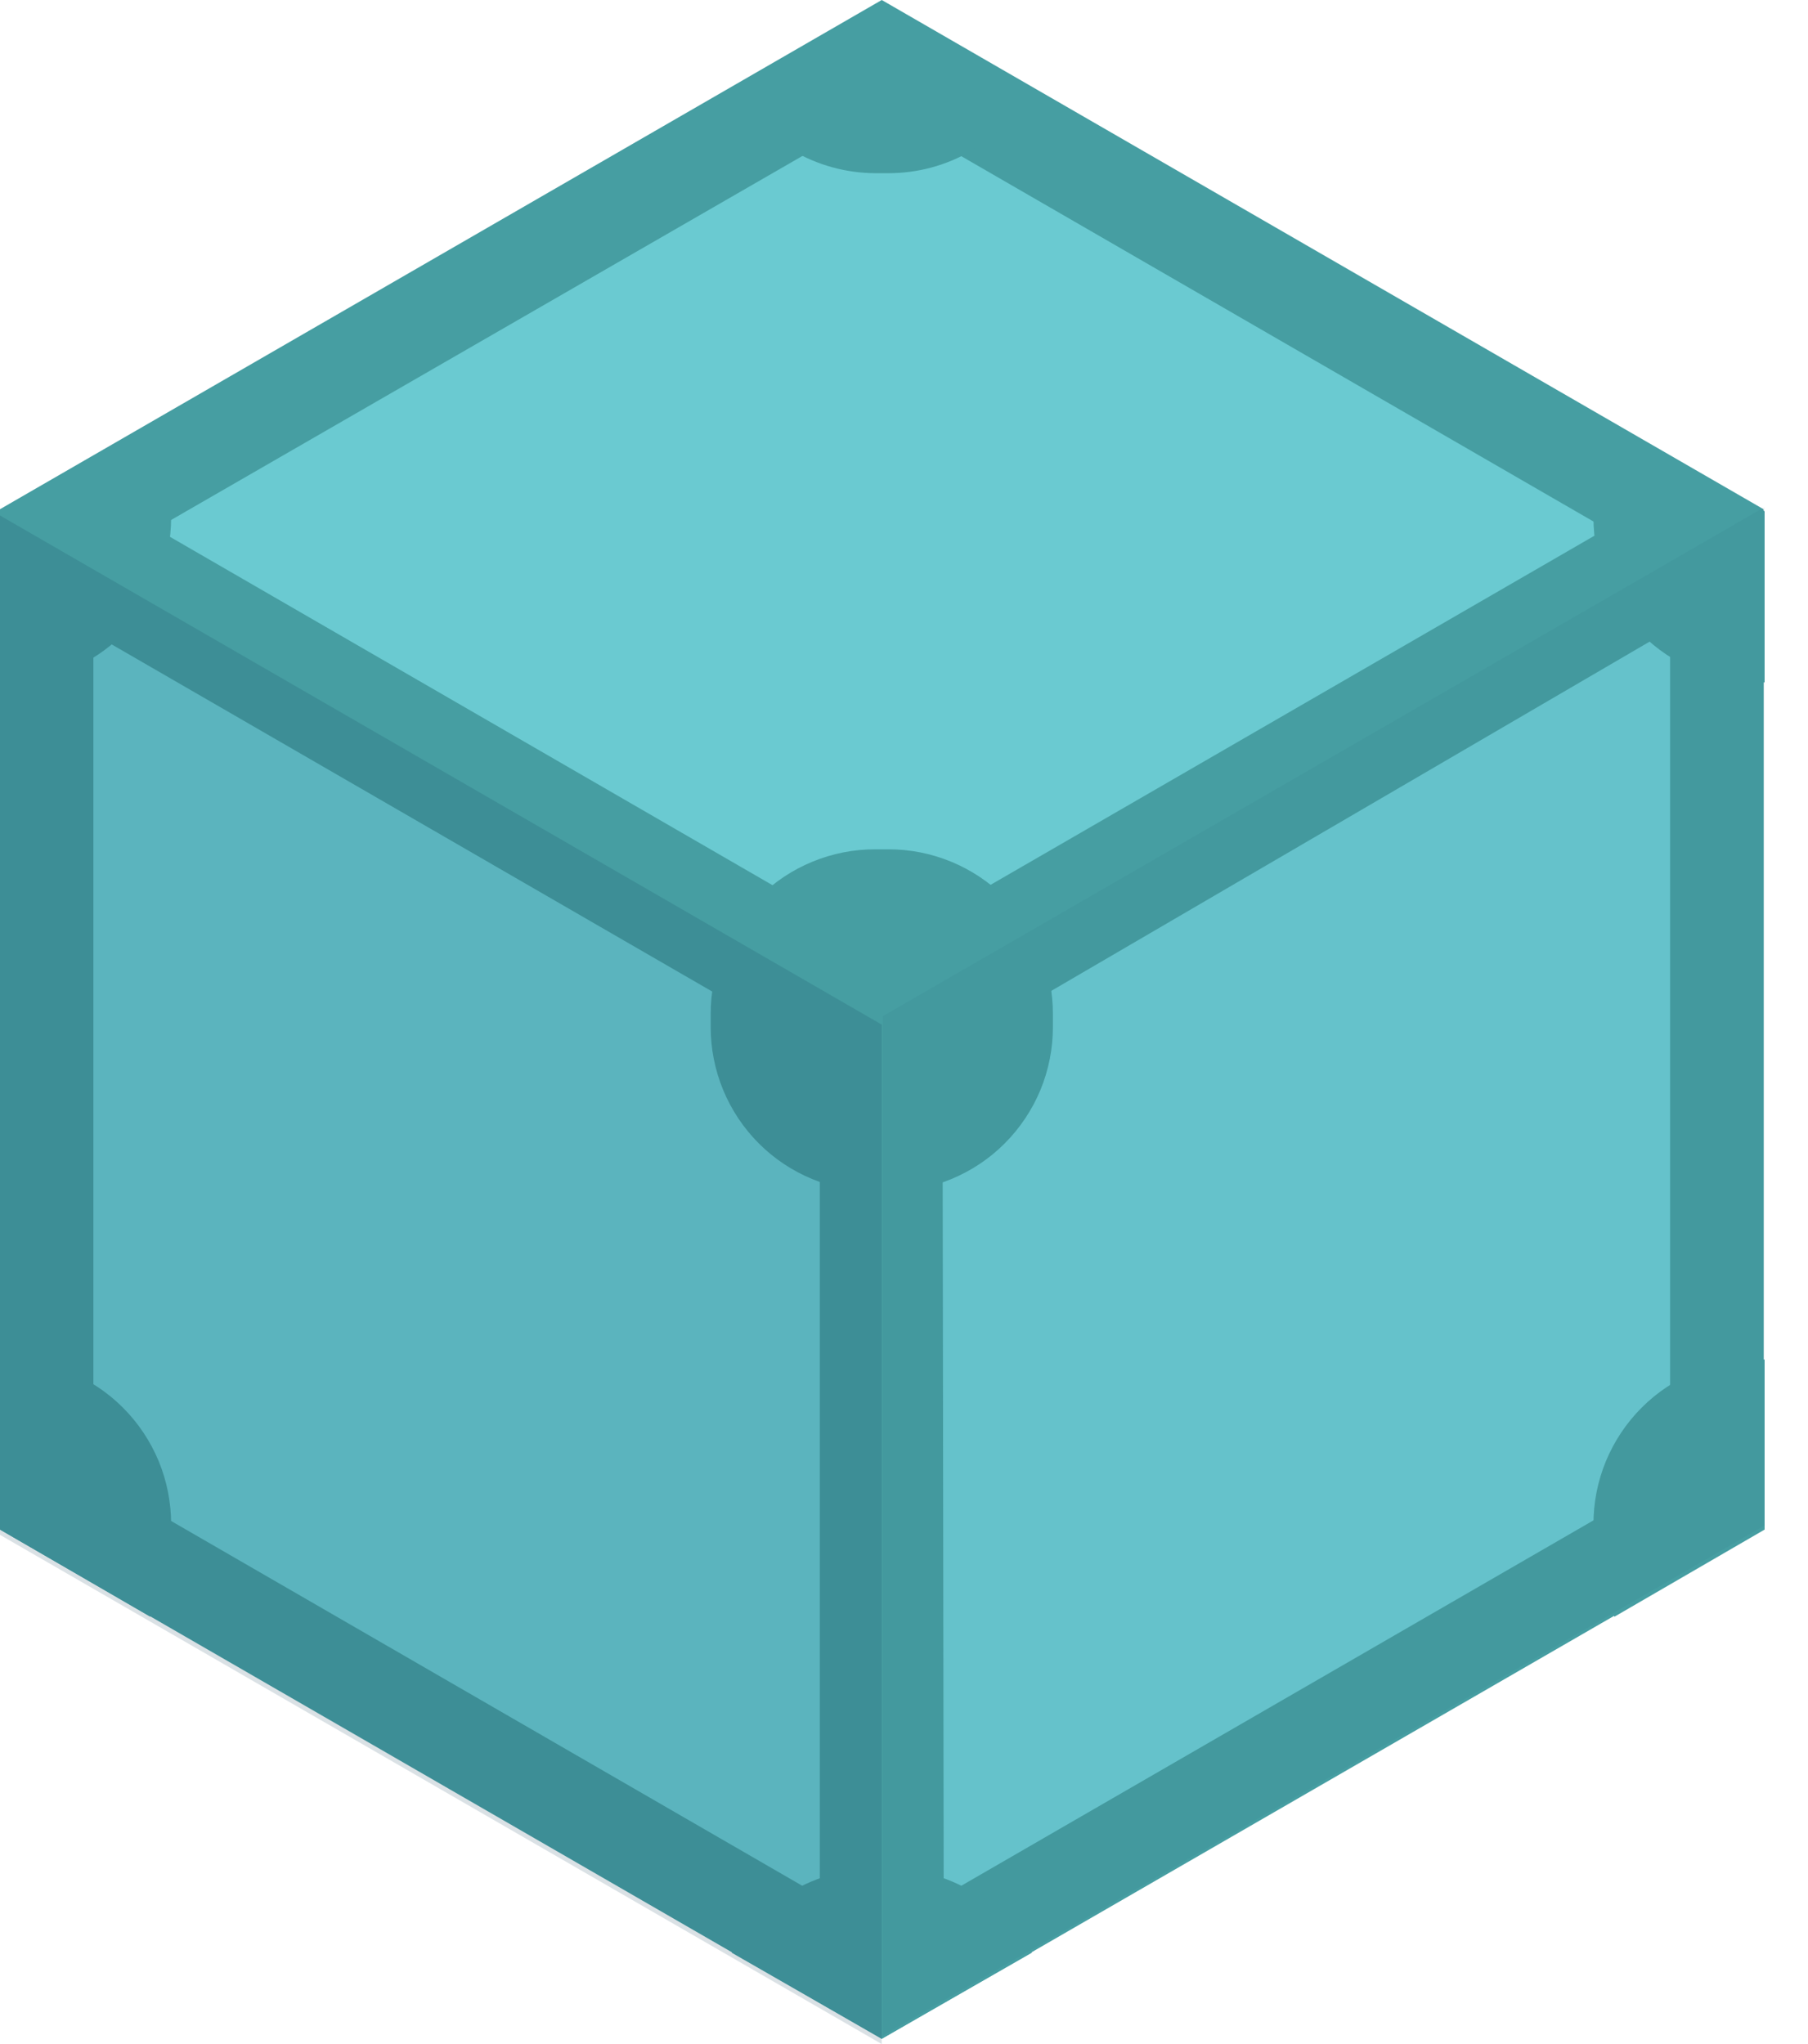
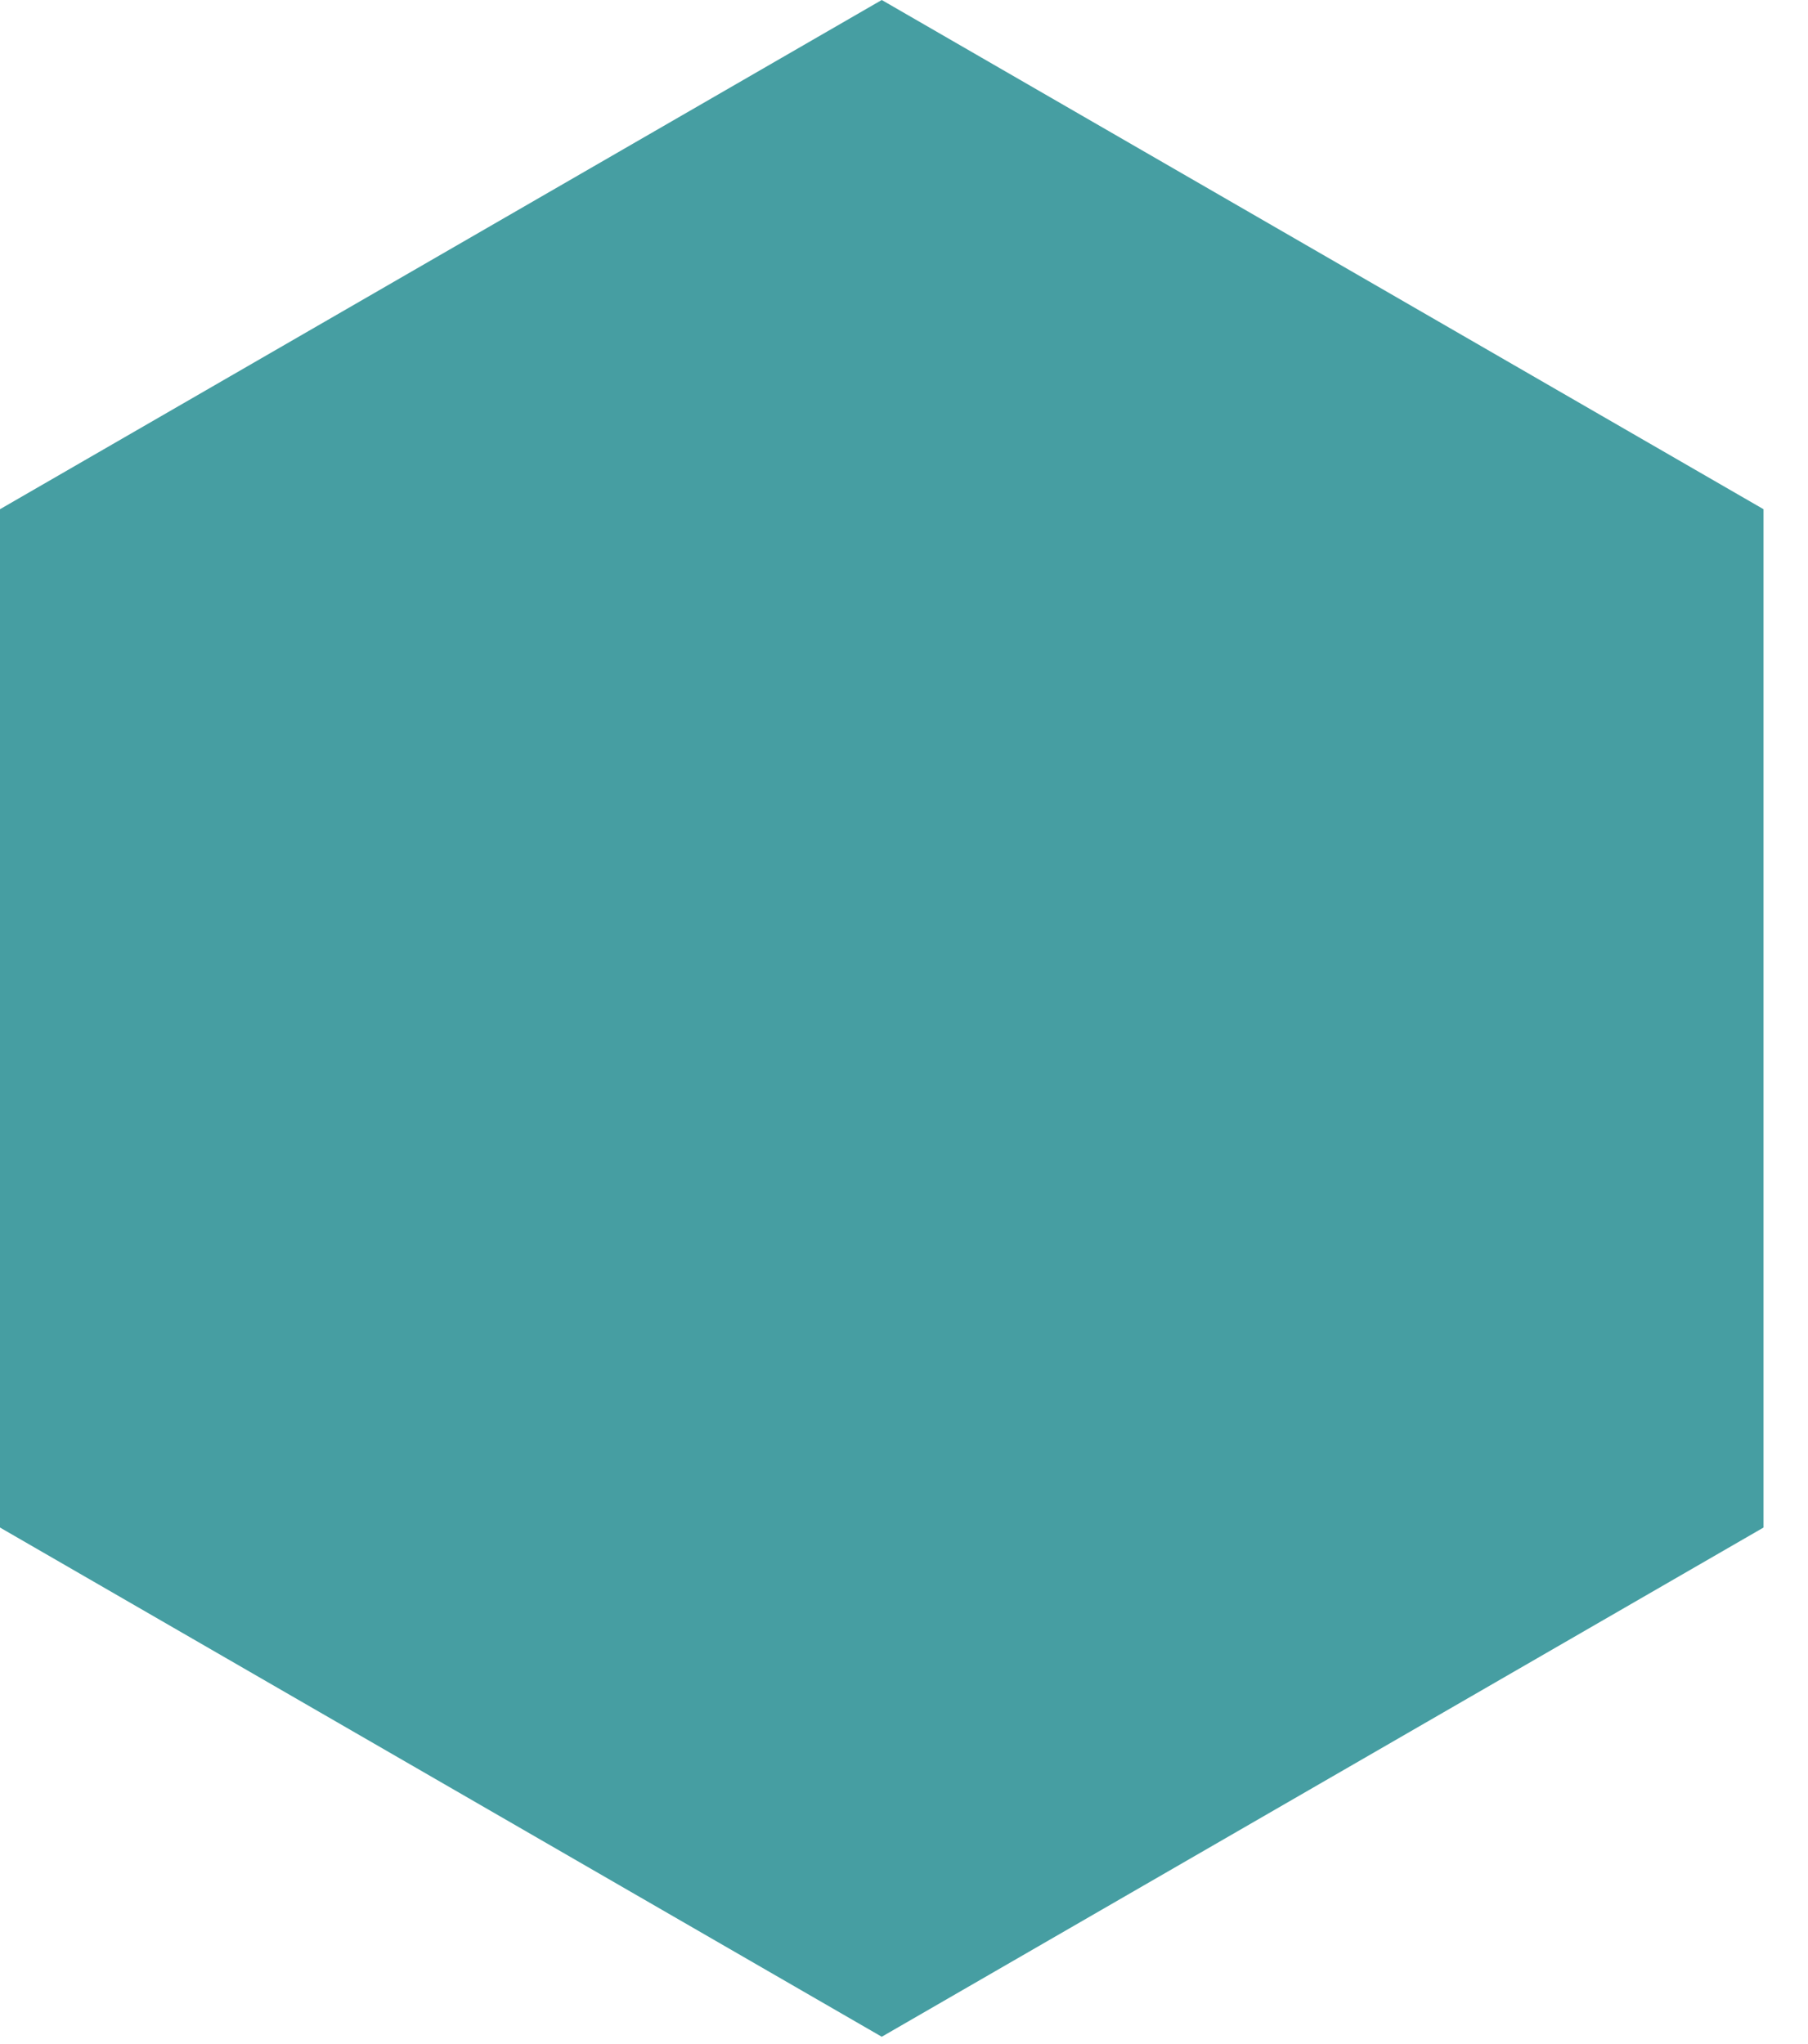
<svg xmlns="http://www.w3.org/2000/svg" width="23" height="26" viewBox="0 0 23 26" fill="none">
  <path d="M0 19.43L11.217 25.907L22.434 19.43V6.477L11.217 0L0 6.477V19.43Z" fill="#469EA2" />
-   <path d="M10.069 1.549L1.923 6.25C1.936 6.396 1.936 6.544 1.923 6.69L10.055 11.391C10.39 11.144 10.795 11.01 11.21 11.01C11.626 11.01 12.031 11.144 12.366 11.391L20.498 6.69C20.485 6.544 20.485 6.396 20.498 6.25L12.379 1.549C12.045 1.796 11.64 1.93 11.224 1.93C10.808 1.93 10.403 1.796 10.069 1.549ZM21.286 7.986L13.14 12.74C13.184 13.152 13.097 13.568 12.891 13.927C12.684 14.287 12.37 14.572 11.992 14.743L12.005 24.09C12.137 24.148 12.262 24.22 12.379 24.304L20.511 19.604C20.467 19.191 20.555 18.776 20.761 18.416C20.967 18.056 21.282 17.771 21.66 17.6V8.199C21.53 8.138 21.405 8.067 21.286 7.986ZM1.148 8.039C1.031 8.123 0.906 8.195 0.774 8.253V17.654C1.157 17.818 1.476 18.102 1.683 18.463C1.89 18.825 1.975 19.244 1.923 19.657L10.055 24.358C10.172 24.273 10.298 24.202 10.429 24.144V14.743C10.046 14.579 9.728 14.294 9.52 13.933C9.313 13.572 9.229 13.153 9.281 12.74L1.148 8.039Z" fill="#6ACAD1" />
-   <path d="M11.217 1.402L21.246 7.197V18.775L11.217 24.571L1.188 18.775V7.184L11.217 1.402ZM11.217 0.026L0 6.503V19.456L11.217 25.933L22.434 19.456V6.503L11.217 0.026Z" fill="#469EA2" />
-   <path d="M11.297 15.156H11.137C10.862 15.157 10.589 15.103 10.334 14.998C10.079 14.893 9.848 14.739 9.653 14.544C9.458 14.349 9.304 14.117 9.199 13.863C9.094 13.608 9.04 13.335 9.041 13.06V12.899C9.04 12.624 9.094 12.351 9.199 12.096C9.304 11.841 9.458 11.61 9.653 11.415C9.848 11.22 10.079 11.066 10.334 10.961C10.589 10.856 10.862 10.802 11.137 10.803H11.297C11.573 10.802 11.846 10.856 12.101 10.961C12.355 11.066 12.587 11.22 12.781 11.415C12.976 11.61 13.131 11.841 13.236 12.096C13.341 12.351 13.395 12.624 13.394 12.899V13.06C13.395 13.335 13.341 13.608 13.236 13.863C13.131 14.117 12.976 14.349 12.781 14.544C12.587 14.739 12.355 14.893 12.101 14.998C11.846 15.103 11.573 15.157 11.297 15.156ZM11.297 23.769H11.137C10.765 23.768 10.399 23.867 10.077 24.055C9.755 24.242 9.49 24.513 9.308 24.838L11.217 25.933L13.127 24.838C12.945 24.513 12.679 24.242 12.357 24.055C12.036 23.867 11.67 23.768 11.297 23.769ZM22.448 17.293H22.368C22.092 17.292 21.819 17.346 21.565 17.451C21.31 17.556 21.078 17.71 20.884 17.905C20.689 18.1 20.535 18.331 20.429 18.586C20.324 18.841 20.27 19.114 20.271 19.389V19.55C20.269 19.905 20.361 20.256 20.538 20.564L22.448 19.456V17.293ZM20.538 5.408C20.363 5.717 20.271 6.067 20.271 6.423V6.583C20.27 6.858 20.324 7.131 20.429 7.386C20.535 7.641 20.689 7.872 20.884 8.067C21.078 8.262 21.31 8.416 21.565 8.521C21.819 8.626 22.092 8.68 22.368 8.68H22.448V6.503L20.538 5.408ZM11.217 0.026L9.308 1.121C9.489 1.448 9.754 1.72 10.075 1.91C10.397 2.101 10.764 2.202 11.137 2.203H11.297C11.67 2.204 12.036 2.106 12.357 1.918C12.679 1.73 12.945 1.46 13.127 1.135L11.217 0.026ZM1.91 5.394L0 6.503V8.68H0.08C0.356 8.68 0.629 8.626 0.883 8.521C1.138 8.416 1.369 8.262 1.564 8.067C1.759 7.872 1.913 7.641 2.019 7.386C2.124 7.131 2.177 6.858 2.177 6.583V6.423C2.172 6.063 2.081 5.711 1.91 5.394ZM0.08 17.293H0V19.456L1.91 20.564C2.085 20.255 2.177 19.905 2.177 19.55V19.389C2.177 19.114 2.124 18.841 2.019 18.586C1.913 18.331 1.759 18.1 1.564 17.905C1.369 17.71 1.138 17.556 0.883 17.451C0.629 17.346 0.356 17.292 0.08 17.293Z" fill="#469EA2" />
-   <path d="M11.217 26V13.033L0 6.557V19.523L11.217 26Z" fill="#083B54" fill-opacity="0.15" />
-   <path d="M22.448 19.403V6.45L11.23 12.926V25.893L22.448 19.403Z" fill="#083B54" fill-opacity="0.05" />
</svg>